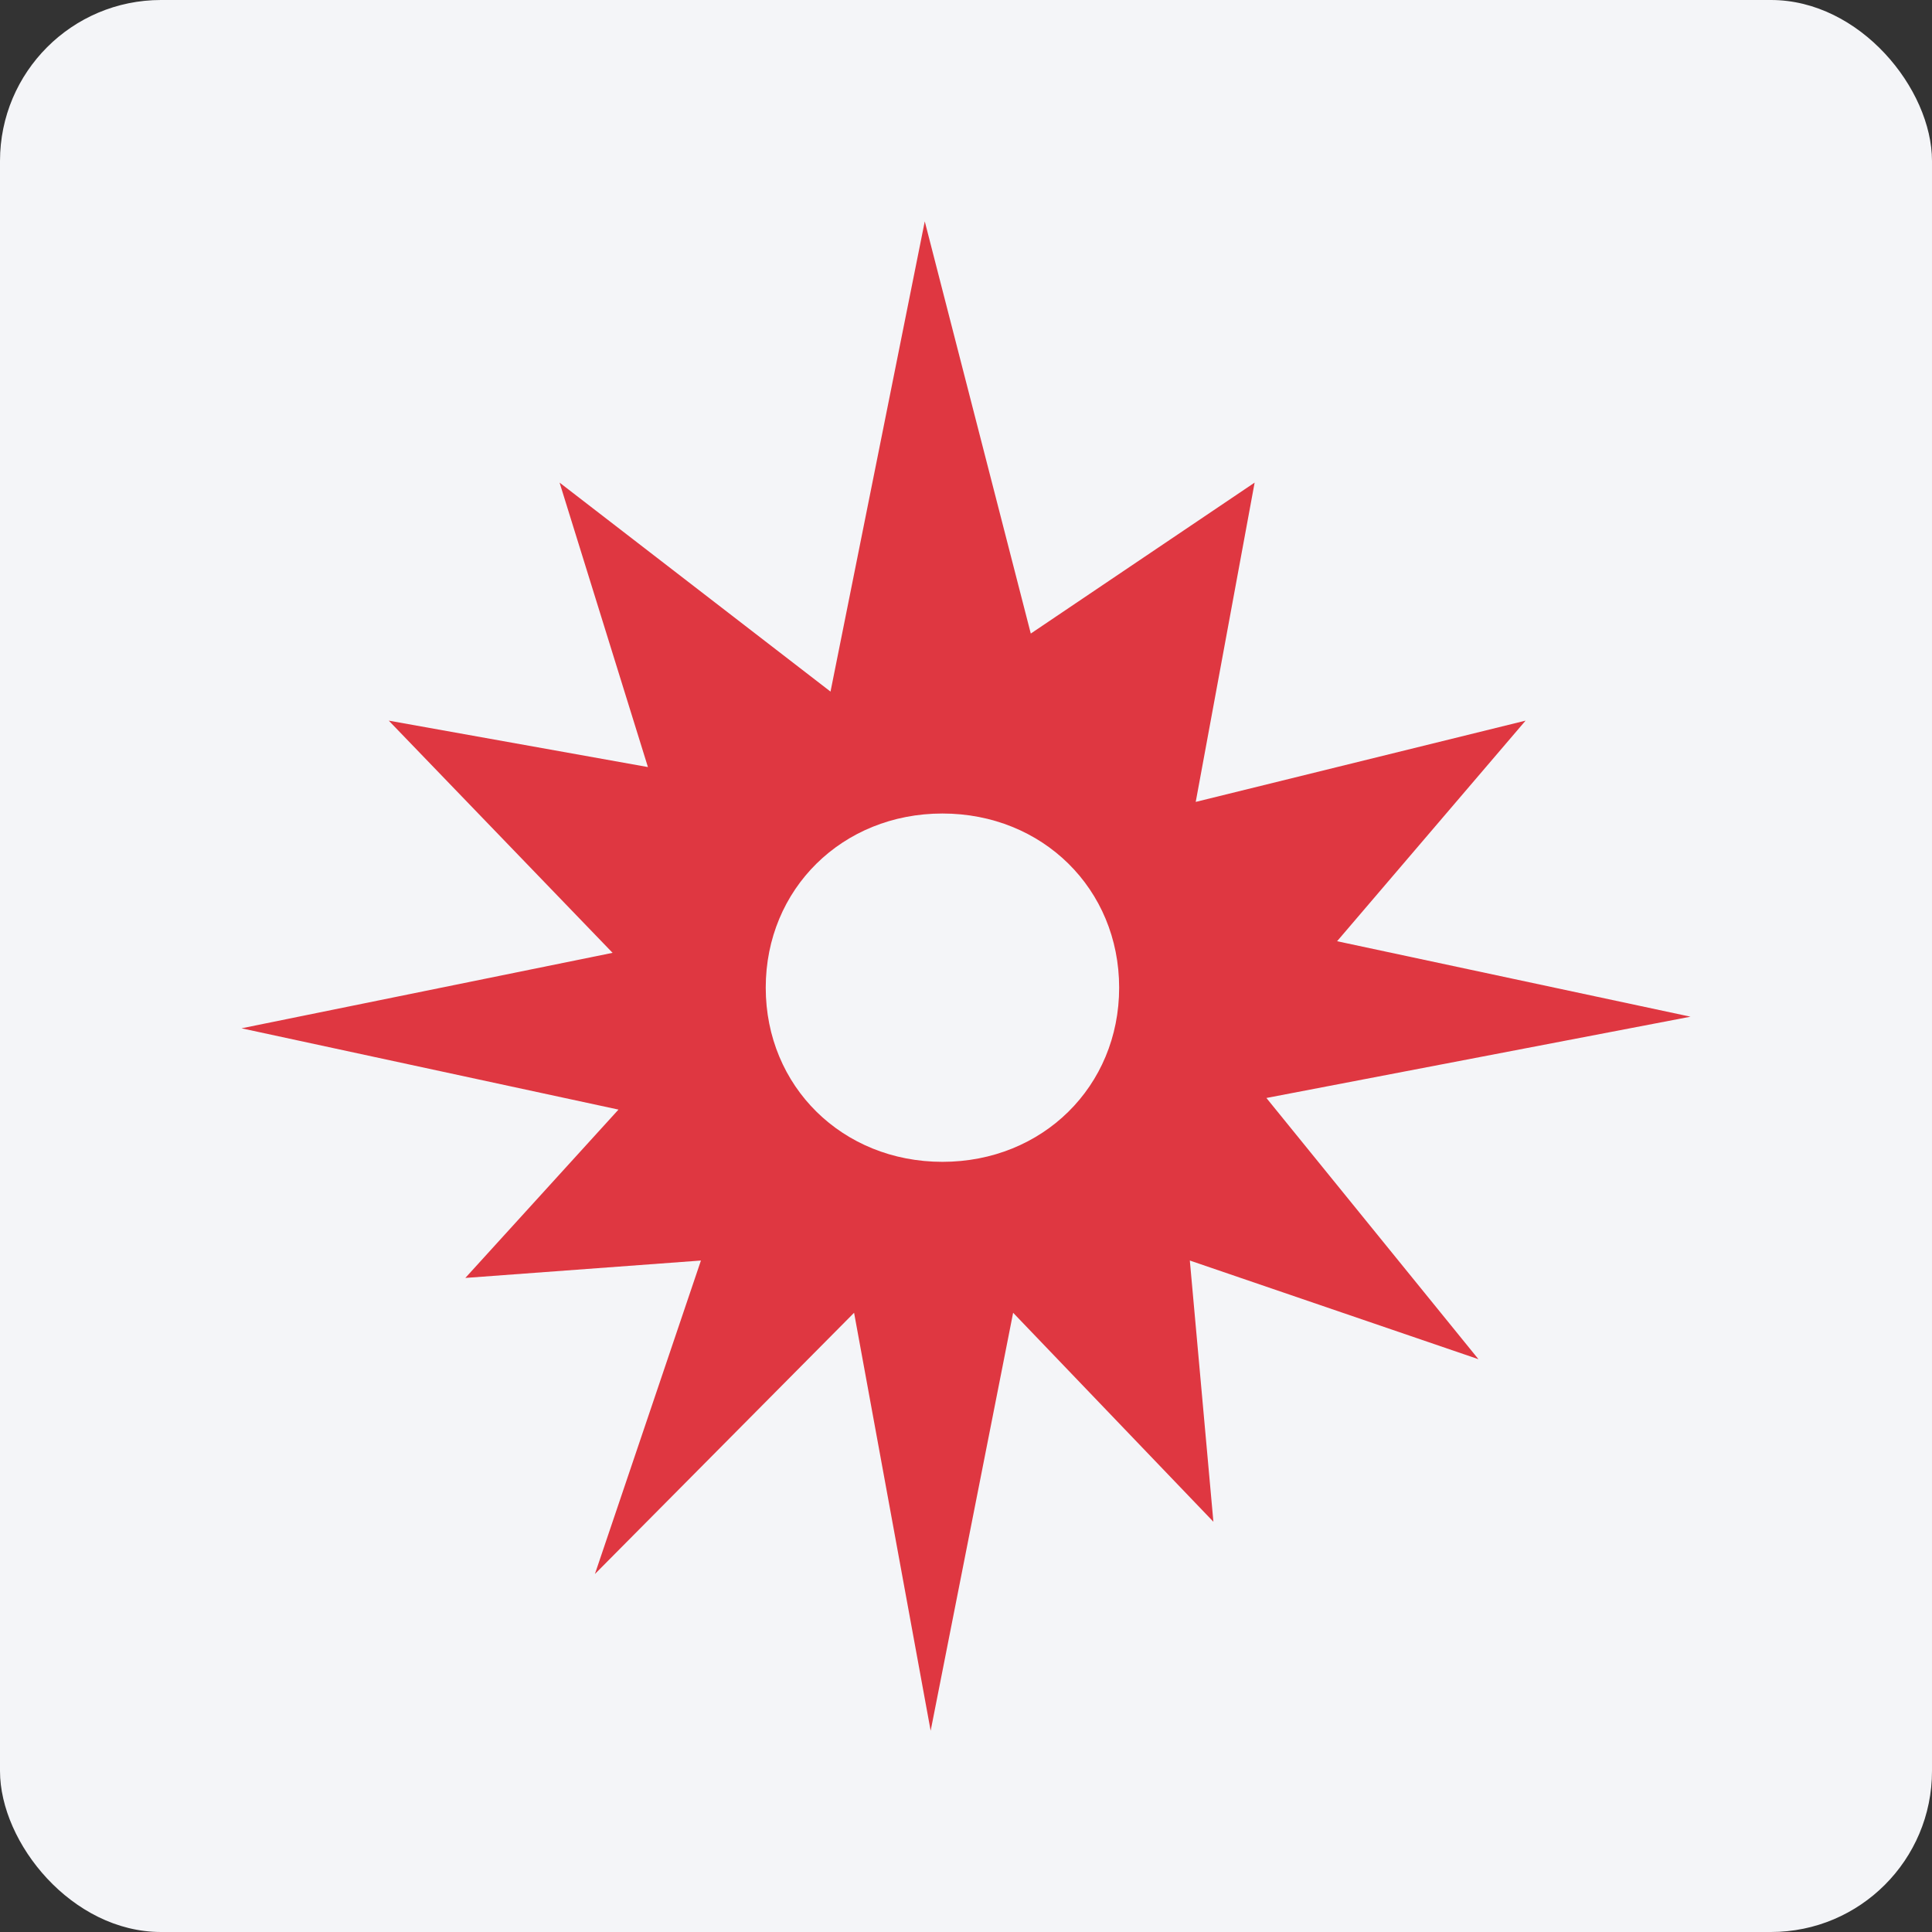
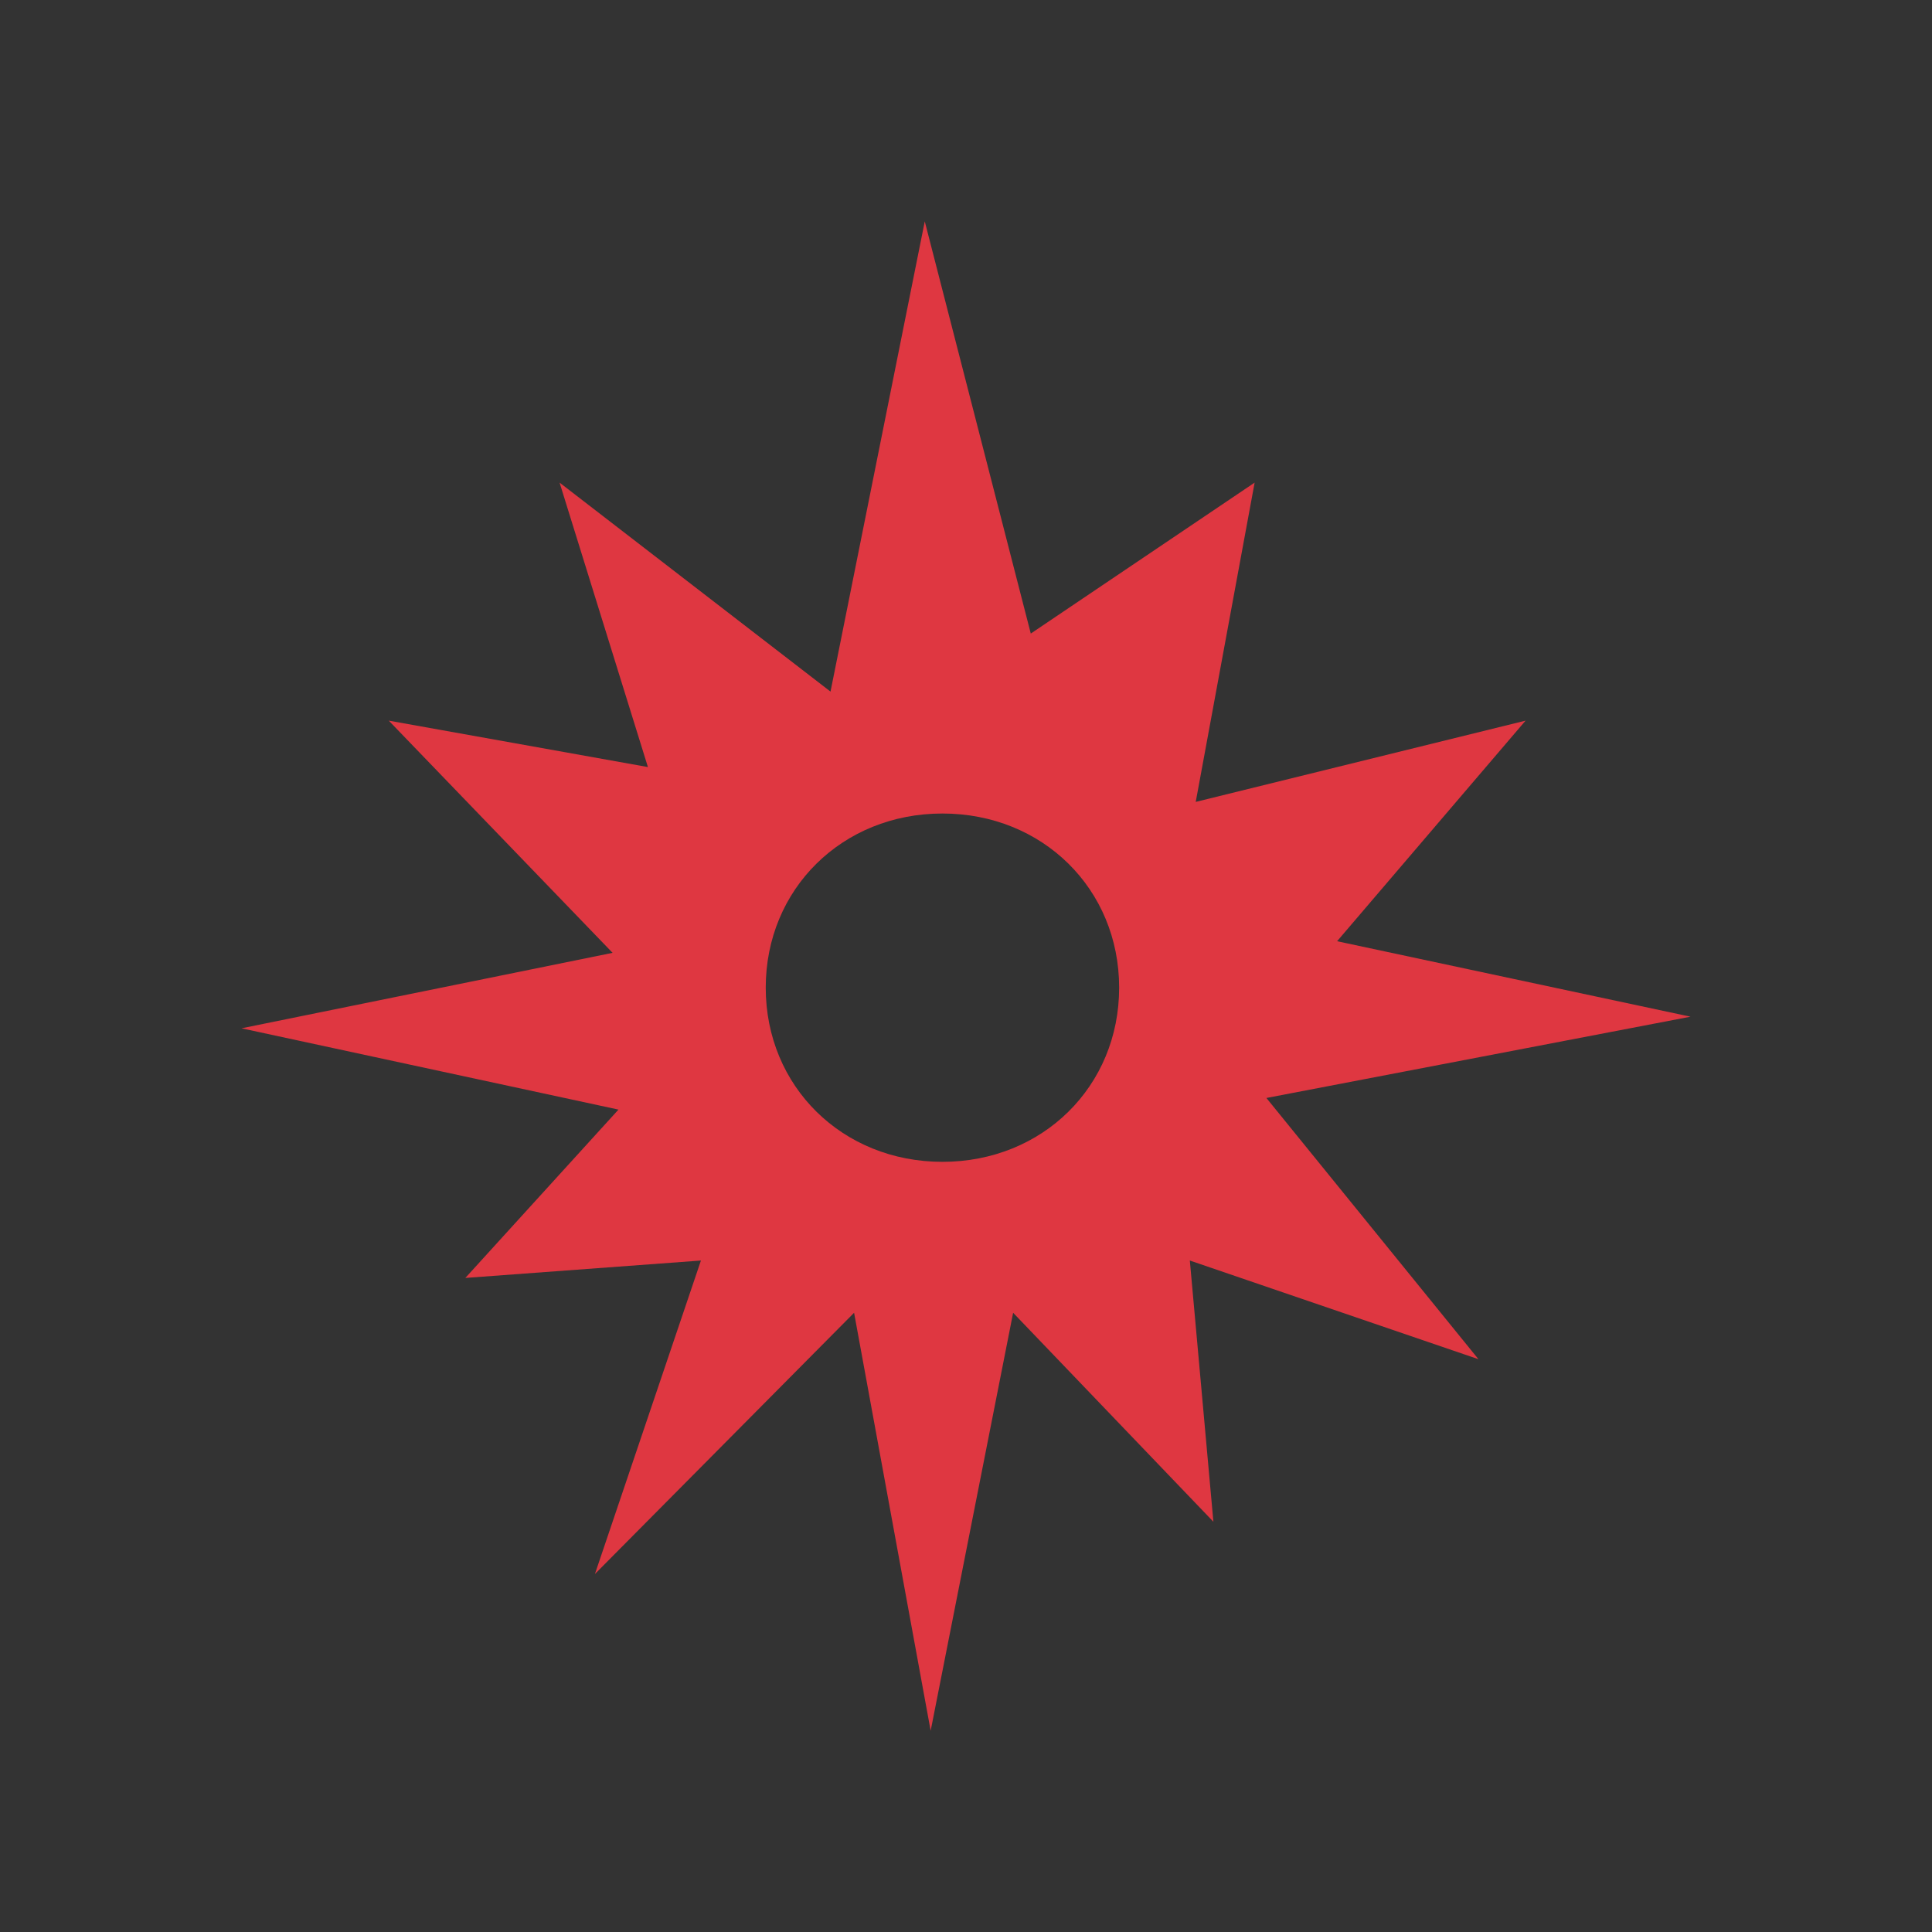
<svg xmlns="http://www.w3.org/2000/svg" width="96" height="96" viewBox="0 0 96 96" fill="none">
  <rect x="0" y="0" width="96" height="96" fill="#333333" stroke="none" />
-   <rect width="96" height="96" rx="8" fill="#F4F5F8" />
  <path d="M62.927 54.558L84 50.519L66.439 46.769L75.805 35.808L59.415 39.846L62.342 23.981L51.219 31.481L45.951 11L41.268 34.365L27.805 23.981L32.195 38.115L19.317 35.808L30.439 47.346L12 51.096L30.732 55.135L23.122 63.5L34.829 62.635L29.561 78.212L42.439 65.231L46.244 86L50.342 65.231L60.293 75.615L59.122 62.635L73.463 67.538L62.927 54.558ZM55.61 49.077C55.61 53.981 51.805 57.731 46.829 57.731C41.854 57.731 38.049 53.981 38.049 49.077C38.049 44.173 41.854 40.423 46.829 40.423C51.805 40.423 55.61 44.173 55.61 49.077Z" fill="#DF3741" />
</svg>